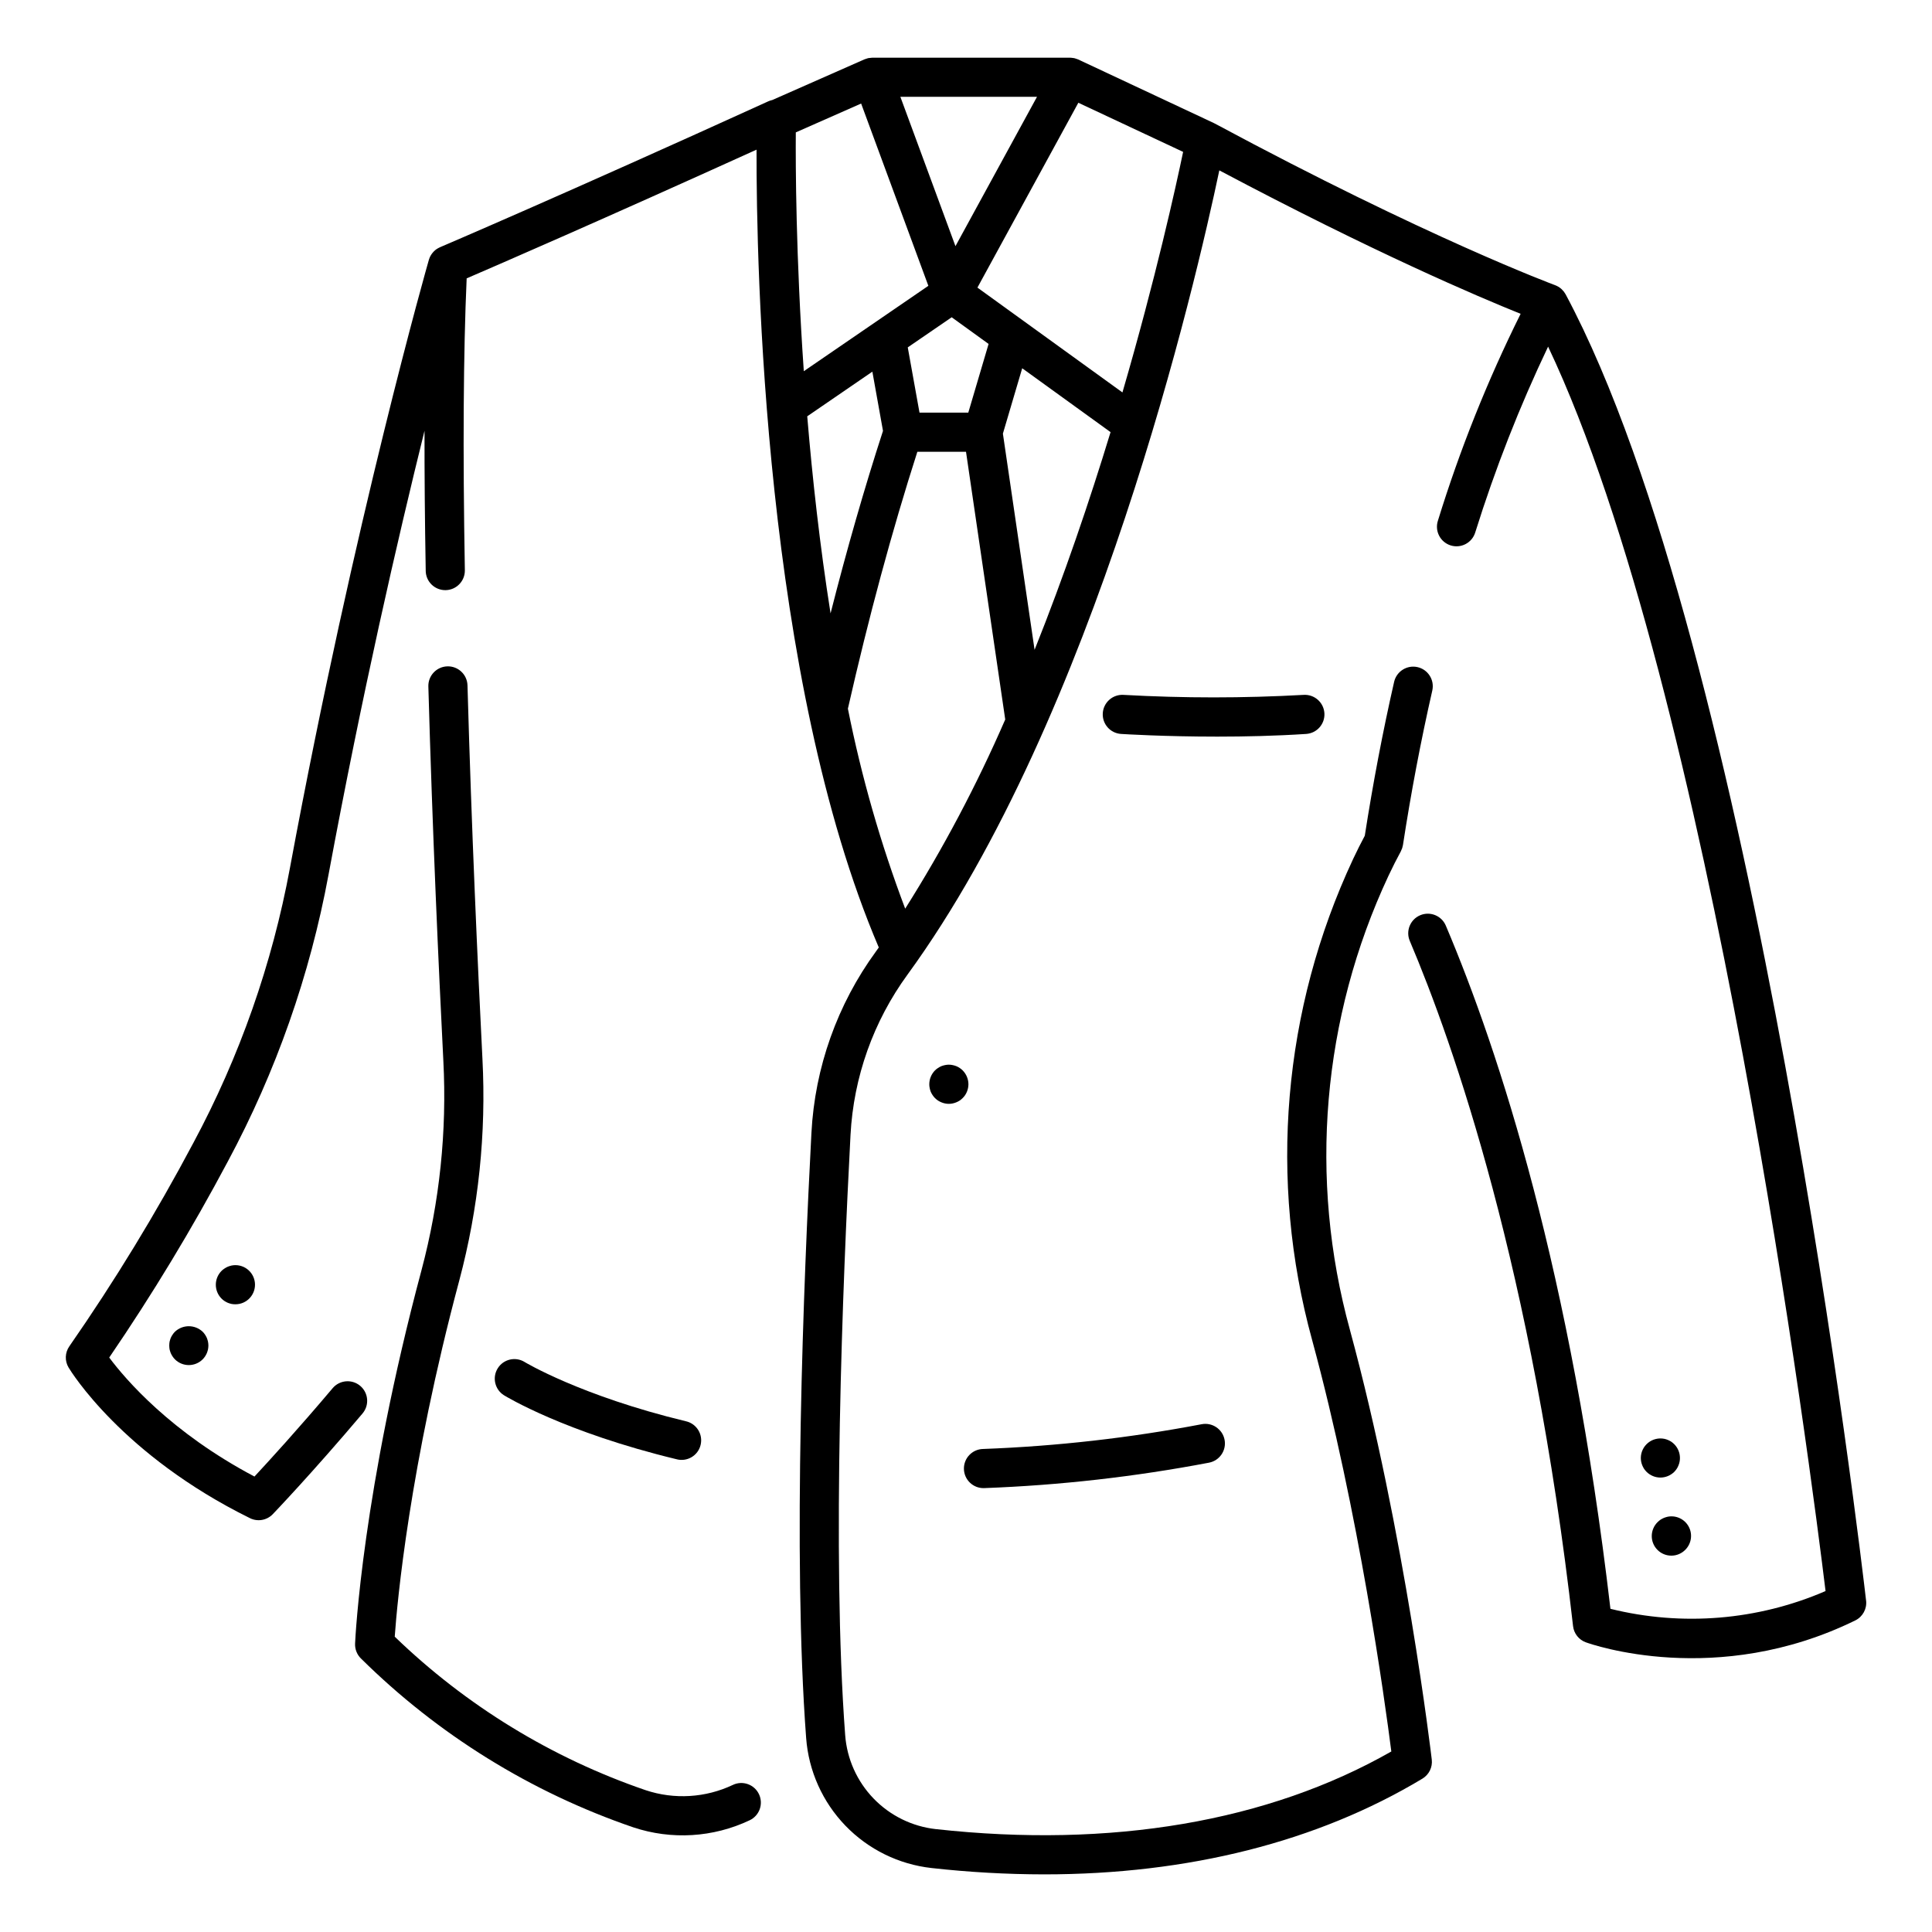
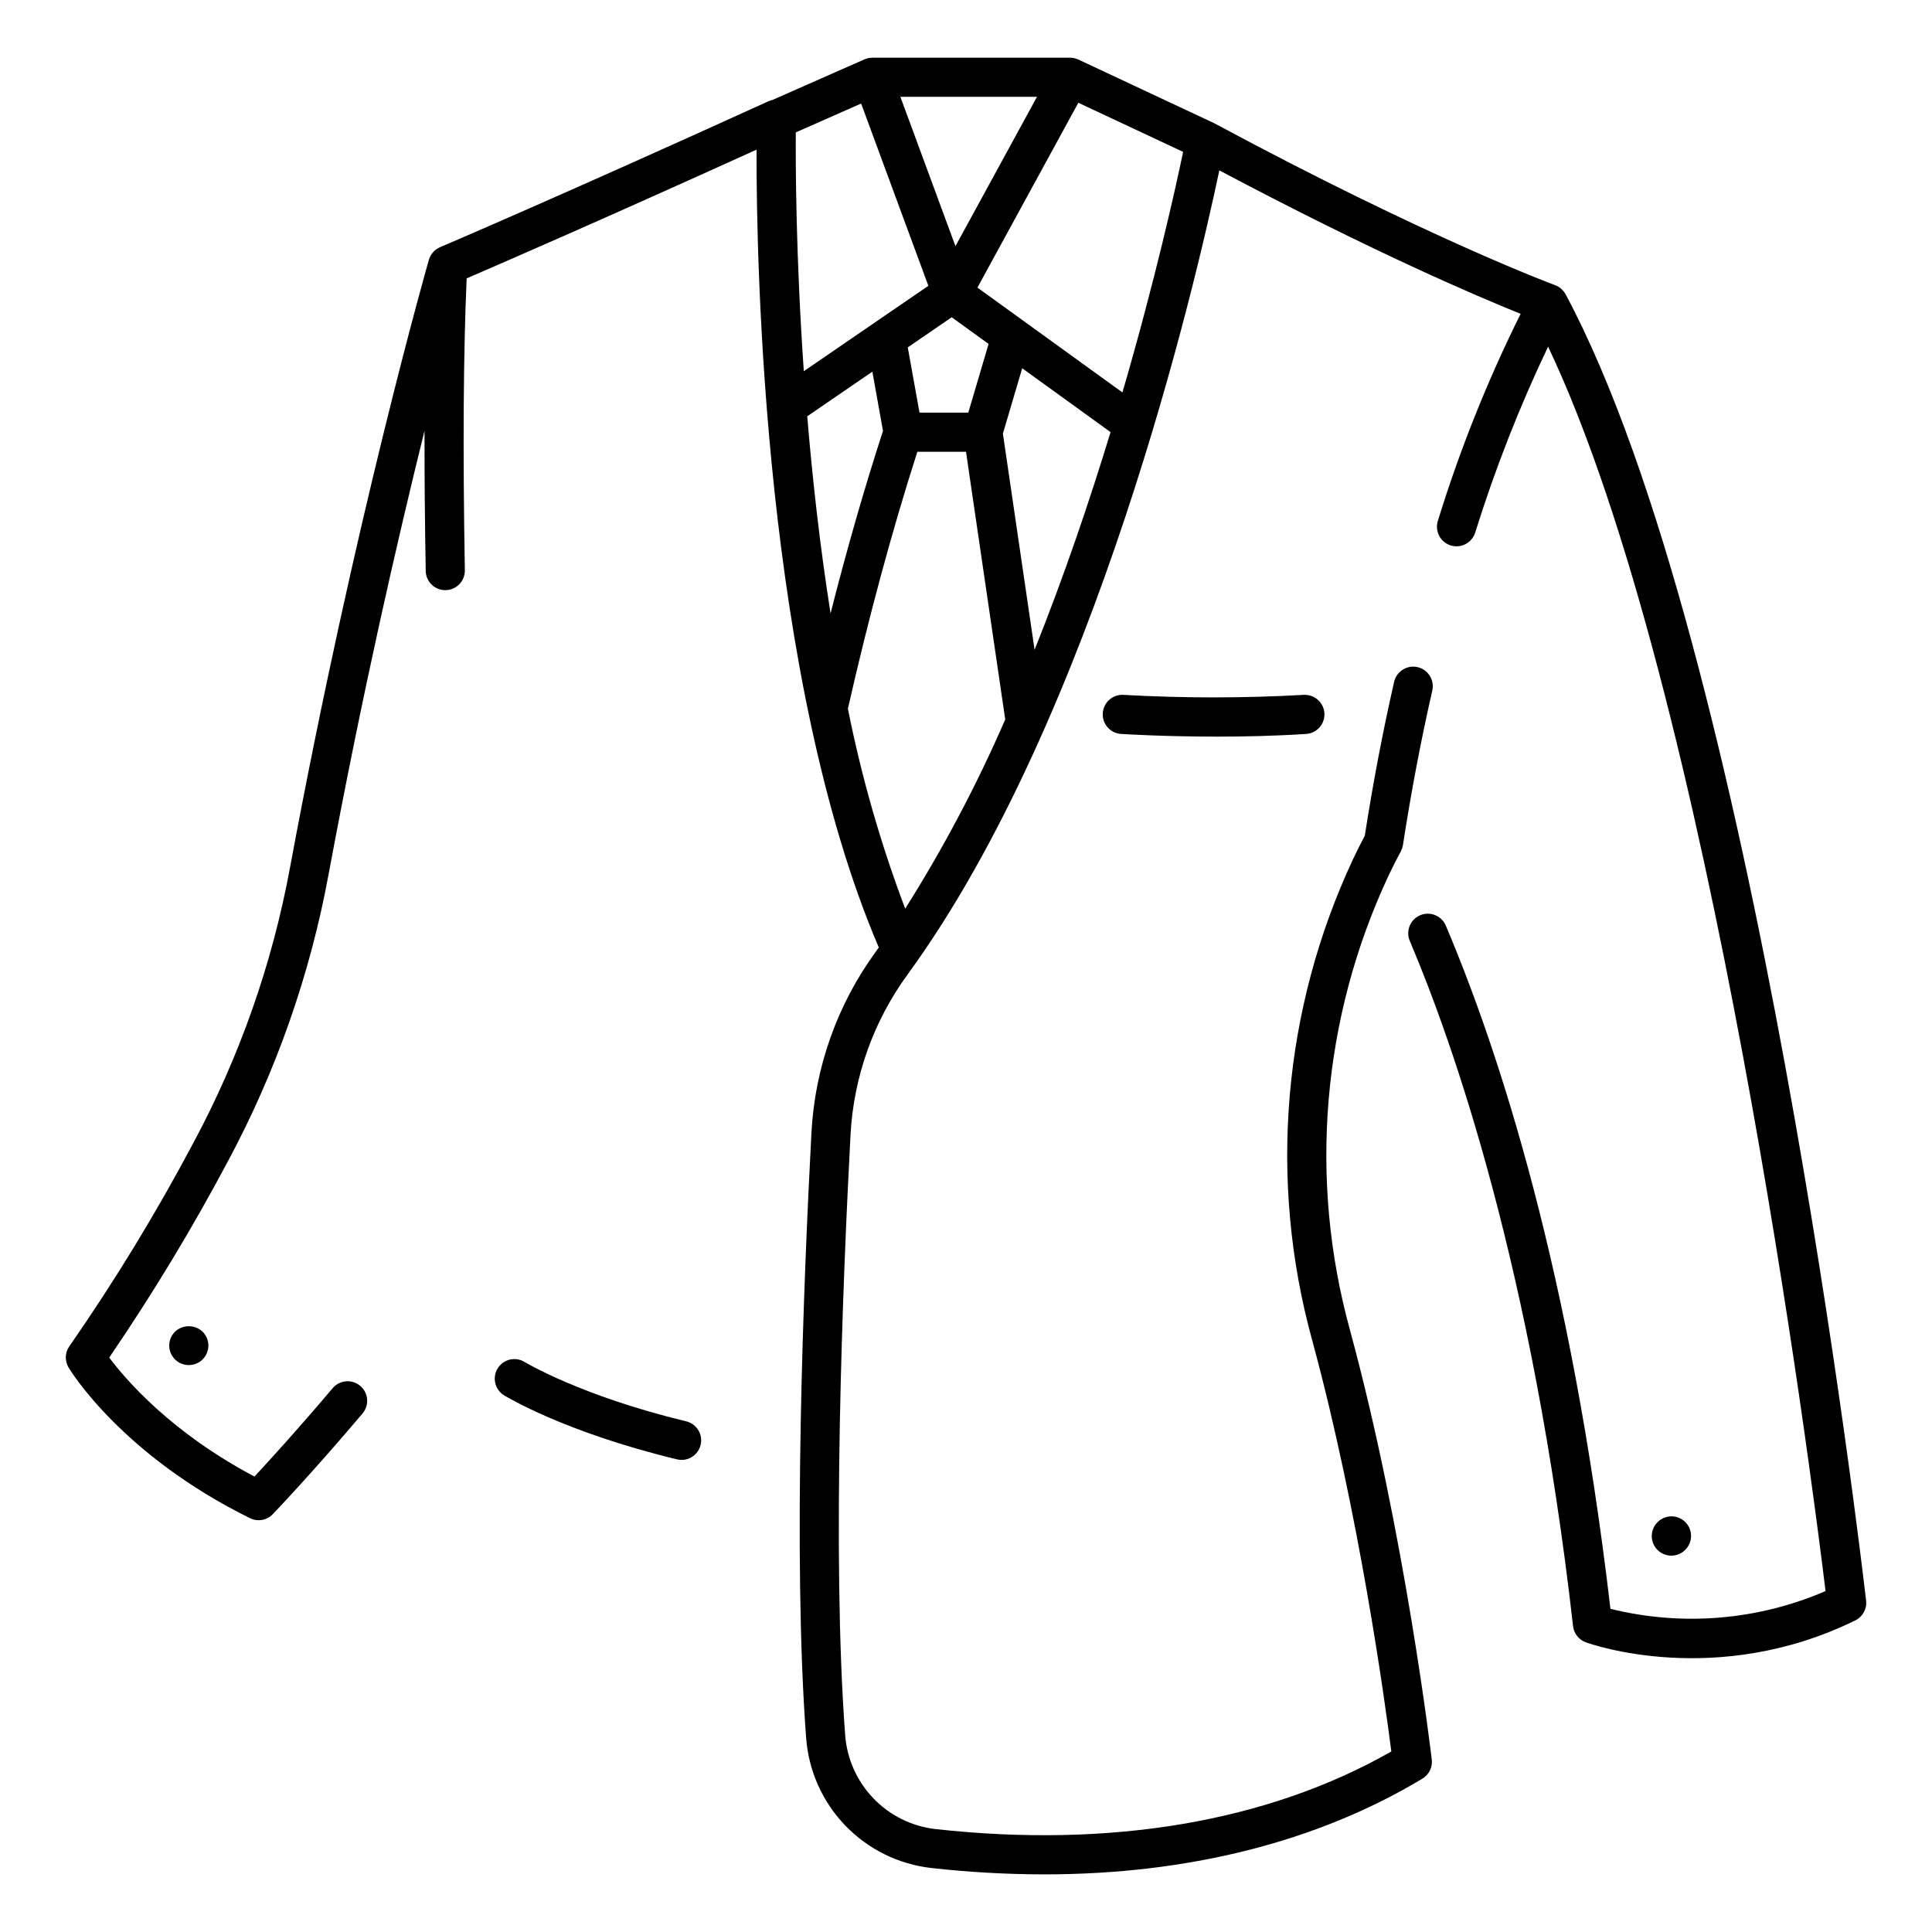
<svg xmlns="http://www.w3.org/2000/svg" fill="#000000" width="800px" height="800px" version="1.1" viewBox="144 144 512 512">
  <g>
-     <path d="m238.1 579.58c-0.062 1.477 0.504 2.91 1.559 3.941 20.375 20.16 45.039 35.453 72.152 44.738 10.137 3.383 21.188 2.715 30.844-1.863 1.246-0.582 2.207-1.641 2.676-2.934 0.465-1.293 0.398-2.723-0.188-3.969s-1.641-2.207-2.938-2.672c-1.297-0.465-2.723-0.398-3.969 0.191-7.246 3.438-15.539 3.941-23.148 1.402-24.875-8.52-47.57-22.406-66.48-40.676 0.652-9.172 3.887-45.008 17.113-94.43 5.094-19.133 7.16-38.945 6.129-58.715-1.223-24.234-2.898-61.074-3.961-98.961-0.082-2.863-2.469-5.121-5.332-5.039-2.867 0.082-5.121 2.469-5.039 5.336 1.062 37.98 2.746 74.906 3.973 99.191 0.973 18.691-0.98 37.418-5.793 55.508-15.652 58.488-17.527 97.328-17.598 98.949z" />
    <path d="m638.53 568.16c-1.184-10.262-29.457-252.42-79.621-346.16-0.066-0.125-0.156-0.234-0.23-0.352-0.074-0.117-0.148-0.25-0.238-0.367l-0.004 0.004c-0.129-0.156-0.266-0.309-0.41-0.453-0.086-0.086-0.16-0.18-0.25-0.262h-0.004c-0.246-0.223-0.516-0.422-0.805-0.594-0.02-0.012-0.043-0.016-0.062-0.027-0.246-0.145-0.508-0.27-0.773-0.367-0.332-0.121-33.914-12.586-90.242-42.867-0.035-0.02-0.078-0.027-0.117-0.047-0.039-0.02-0.086-0.059-0.137-0.078l-35.875-16.816c-0.023-0.012-0.055-0.016-0.078-0.027h-0.016c-0.039-0.02-0.074-0.039-0.113-0.055l-0.004-0.004c-0.238-0.098-0.48-0.176-0.73-0.238-0.047-0.012-0.09-0.02-0.137-0.031-0.047-0.012-0.137-0.023-0.203-0.035h0.004c-0.191-0.035-0.383-0.059-0.574-0.07-0.078 0-0.156-0.012-0.234-0.016h-0.113-52.434c-0.219 0.008-0.438 0.031-0.656 0.066-0.125 0.016-0.258 0.02-0.379 0.043-0.035 0.008-0.074 0.023-0.109 0.031-0.102 0.023-0.195 0.066-0.297 0.094-0.199 0.055-0.398 0.117-0.59 0.195l-0.031 0.012-24.398 10.766c-0.078 0.016-0.148 0.043-0.234 0.066v-0.004c-0.266 0.066-0.523 0.156-0.77 0.262-0.016 0-0.035 0.008-0.051 0.02-54.531 24.82-86.676 38.527-86.996 38.664-0.117 0.051-0.223 0.113-0.336 0.172-0.066 0.035-0.141 0.066-0.207 0.105-0.262 0.145-0.512 0.312-0.742 0.504-0.035 0.027-0.062 0.062-0.098 0.09-0.191 0.164-0.367 0.348-0.531 0.543-0.062 0.066-0.117 0.141-0.172 0.211-0.156 0.199-0.297 0.414-0.418 0.633-0.023 0.047-0.055 0.086-0.078 0.129v0.004c-0.141 0.273-0.254 0.559-0.344 0.852-0.008 0.031-0.027 0.062-0.035 0.094-0.195 0.676-19.645 68.586-36.805 161.08-4.707 25.5-13.352 50.113-25.617 72.961-9.867 18.594-20.836 36.586-32.848 53.875-1.184 1.676-1.266 3.894-0.211 5.652 0.566 0.941 14.195 23.211 48.074 39.918 2.027 1 4.469 0.57 6.035-1.059 0.102-0.105 10.402-10.844 23.793-26.695 1.848-2.188 1.574-5.461-0.613-7.309-2.191-1.848-5.461-1.574-7.312 0.613-9.188 10.879-16.879 19.285-20.719 23.414-22.133-11.684-34.172-25.754-38.492-31.535h0.004c11.426-16.727 21.918-34.074 31.426-51.957 12.773-23.793 21.777-49.426 26.684-75.98 8.871-47.84 18.355-89.043 25.445-117.67-0.02 11.332 0.086 23.711 0.32 37.141h-0.004c0.051 2.828 2.356 5.098 5.188 5.098h0.094-0.004c2.863-0.051 5.144-2.414 5.094-5.277-0.555-31.82-0.391-57.816 0.48-77.348 8.664-3.731 35.793-15.5 76.82-34.109-0.062 30.898 1.988 140.3 32.398 211.43-0.25 0.352-0.5 0.707-0.754 1.055v0.004c-10.242 14.027-16.184 30.73-17.098 48.074-2.074 39.223-5.027 112.22-1.398 160.39 0.656 8.715 4.34 16.926 10.41 23.215 6.066 6.285 14.145 10.254 22.832 11.219 9.902 1.105 19.863 1.668 29.828 1.68 38.137 0 72.375-8.605 100.25-25.371 1.742-1.051 2.711-3.019 2.477-5.039-0.07-0.594-7.09-60.207-21.695-113.89h0.004c-11.016-40.043-7.394-82.703 10.211-120.32 1.105-2.34 2.203-4.516 3.269-6.469 0.031-0.059 0.047-0.121 0.074-0.18v0.004c0.113-0.227 0.215-0.465 0.297-0.703 0.043-0.137 0.07-0.27 0.102-0.406s0.078-0.266 0.102-0.41c2.133-13.906 4.754-27.699 7.785-40.988v-0.004c0.602-2.777-1.145-5.523-3.914-6.156-2.769-0.629-5.535 1.086-6.199 3.848-3.023 13.25-5.629 26.98-7.785 40.828-1.023 1.918-2.074 4-3.113 6.207h0.004c-18.656 39.848-22.5 85.039-10.844 127.46 12.422 45.68 19.293 95.789 20.984 109.02-32.586 18.59-74.238 25.703-120.7 20.574v0.004c-6.281-0.695-12.121-3.566-16.512-8.113-4.387-4.547-7.051-10.484-7.523-16.789-3.582-47.59-0.652-120.08 1.414-159.06 0.809-15.34 6.062-30.109 15.121-42.516 49.781-68.328 76.402-183.57 82.617-213.11 40.969 21.738 68.641 33.512 79.852 38.016v-0.004c-8.773 17.641-16.102 35.961-21.91 54.785-0.441 1.316-0.336 2.754 0.293 3.992 0.629 1.238 1.727 2.172 3.047 2.594 1.324 0.422 2.762 0.297 3.988-0.352 1.23-0.645 2.148-1.754 2.551-3.082 5.266-16.848 11.719-33.305 19.309-49.242 43.27 91.297 69.828 299.39 73.527 329.79-17.977 7.766-38 9.418-57.008 4.703-10.418-89.098-29.426-147.57-43.625-181.05-1.117-2.637-4.16-3.867-6.797-2.75-2.637 1.117-3.871 4.16-2.754 6.797 11.559 27.25 32.539 87.074 43.27 181.59v0.004c0.223 1.953 1.531 3.617 3.383 4.289 1.398 0.508 34.637 12.227 71.414-5.805 1.969-0.969 3.113-3.07 2.863-5.25zm-219.71-398.51-21.613 39.586-14.602-39.586zm-12.832 65.496-5.379 18.207h-12.93l-3.113-17.293 11.641-7.981zm-51.09-56.062 17.312-7.644 17.816 48.305-33.008 22.629c-2.113-30.535-2.184-54.684-2.121-63.289zm3.031 75.242 17.258-11.832 2.816 15.695c-4.93 15.172-9.578 31.371-13.895 48.367-2.836-17.957-4.809-35.773-6.18-52.23zm25.957 130.48v-0.004c-6.512-17.215-11.59-34.941-15.184-52.996 5.504-24.258 11.688-47.141 18.406-68.078h12.895l10.395 70.949c-7.547 17.363-16.406 34.117-26.512 50.125zm34.289-68.598-8.395-57.293 5.117-17.32 23.414 16.926c-5.543 18.18-12.254 37.996-20.133 57.684zm23.281-68.211-38.426-27.781 26.742-48.984 27.77 13.02c-1.914 9.168-7.262 33.477-16.082 63.742z" />
-     <path d="m205.36 479.38c-0.328 0.078-0.652 0.176-0.965 0.297-0.312 0.133-0.609 0.297-0.891 0.488-0.289 0.18-0.559 0.395-0.797 0.637-2.016 2.031-2.016 5.309 0 7.336 0.242 0.246 0.512 0.465 0.797 0.652 0.285 0.184 0.582 0.344 0.891 0.477 0.312 0.121 0.637 0.219 0.965 0.293 0.336 0.059 0.68 0.09 1.02 0.09 1.469 0.004 2.867-0.613 3.852-1.703 0.984-1.086 1.465-2.535 1.32-3.996s-0.902-2.789-2.082-3.66c-1.18-0.871-2.676-1.199-4.109-0.91z" />
    <path d="m198.34 497.7c-0.184-0.285-0.398-0.547-0.641-0.785-2.059-1.934-5.269-1.934-7.332 0-0.242 0.238-0.453 0.5-0.637 0.785-0.195 0.281-0.355 0.578-0.492 0.891-0.117 0.316-0.219 0.645-0.297 0.977-0.059 0.332-0.086 0.668-0.086 1.008 0 0.344 0.031 0.684 0.086 1.023 0.078 0.324 0.18 0.648 0.297 0.961 0.137 0.316 0.297 0.621 0.492 0.906 0.184 0.281 0.395 0.547 0.637 0.785 2.031 2.012 5.305 2.012 7.332 0 0.242-0.238 0.457-0.504 0.641-0.785 0.191-0.289 0.355-0.59 0.488-0.906 0.121-0.312 0.219-0.637 0.297-0.961 0.062-0.34 0.098-0.68 0.102-1.023-0.004-0.34-0.039-0.676-0.102-1.008-0.078-0.332-0.176-0.66-0.297-0.977-0.133-0.312-0.297-0.609-0.488-0.891z" />
-     <path d="m400.54 432.35c0.066-0.332 0.102-0.668 0.105-1.008-0.008-1.375-0.555-2.695-1.527-3.676-0.238-0.238-0.5-0.453-0.785-0.637-0.285-0.195-0.586-0.359-0.906-0.488-0.309-0.121-0.633-0.215-0.961-0.281-0.668-0.148-1.363-0.148-2.031 0-0.328 0.066-0.652 0.16-0.961 0.281-0.316 0.133-0.621 0.297-0.902 0.488-0.285 0.184-0.551 0.398-0.789 0.637-0.969 0.98-1.512 2.301-1.512 3.676 0 0.34 0.031 0.676 0.105 1.008 0.062 0.336 0.16 0.66 0.281 0.977 0.133 0.312 0.297 0.613 0.488 0.891 0.184 0.285 0.398 0.547 0.637 0.785 0.242 0.242 0.508 0.461 0.789 0.652 0.285 0.184 0.59 0.34 0.902 0.473 0.309 0.129 0.633 0.227 0.961 0.297 0.672 0.141 1.363 0.141 2.031 0 0.328-0.07 0.652-0.168 0.961-0.297 0.316-0.129 0.617-0.289 0.906-0.473 0.562-0.387 1.051-0.871 1.438-1.438 0.18-0.281 0.34-0.582 0.473-0.891 0.129-0.316 0.227-0.641 0.297-0.977z" />
-     <path d="m586.91 526.07c-0.289-0.18-0.59-0.34-0.902-0.473-0.312-0.129-0.637-0.227-0.965-0.297-1.523-0.301-3.102 0.094-4.305 1.078-1.199 0.984-1.898 2.453-1.906 4.004 0.004 0.344 0.039 0.688 0.105 1.023 0.07 0.328 0.168 0.652 0.297 0.961 0.133 0.316 0.293 0.617 0.473 0.906 0.195 0.281 0.41 0.543 0.652 0.785 0.973 0.965 2.289 1.508 3.66 1.512 1.375-0.004 2.695-0.547 3.676-1.512 0.234-0.242 0.449-0.504 0.637-0.785 0.191-0.281 0.352-0.586 0.473-0.906 0.133-0.309 0.234-0.629 0.297-0.961 0.07-0.336 0.105-0.68 0.102-1.023 0-1.371-0.543-2.688-1.512-3.66-0.238-0.242-0.504-0.457-0.781-0.652z" />
    <path d="m585.94 545.95c-0.328 0.078-0.648 0.176-0.965 0.297-0.312 0.133-0.613 0.293-0.902 0.473-0.281 0.195-0.543 0.414-0.785 0.652-0.988 0.969-1.547 2.293-1.555 3.68-0.008 1.383 0.539 2.715 1.52 3.691 0.977 0.98 2.309 1.527 3.691 1.52 1.387-0.004 2.711-0.566 3.68-1.555 1.617-1.613 1.988-4.098 0.91-6.117-1.078-2.016-3.352-3.09-5.594-2.641z" />
-     <path d="m404.73 538.36h0.18c19.969-0.746 39.855-2.996 59.484-6.734 2.812-0.535 4.664-3.246 4.133-6.062-0.531-2.812-3.246-4.664-6.059-4.133-19.113 3.641-38.477 5.836-57.922 6.562-2.863 0.051-5.144 2.41-5.098 5.273 0.047 2.863 2.41 5.148 5.273 5.102z" />
    <path d="m323.24 530.7c1.355 0.379 2.805 0.188 4.016-0.523 1.215-0.711 2.086-1.887 2.414-3.254 0.332-1.367 0.094-2.809-0.66-3.996-0.754-1.188-1.957-2.019-3.336-2.301-27.805-6.719-42.562-15.629-42.711-15.719h0.004c-2.438-1.457-5.594-0.684-7.078 1.734-1.488 2.418-0.754 5.582 1.645 7.102 0.641 0.395 16.133 9.812 45.707 16.957z" />
    <path d="m494.98 332.99c-0.191-2.859-2.656-5.019-5.516-4.84-15.891 0.887-31.82 0.887-47.711 0-1.375-0.086-2.727 0.375-3.758 1.285s-1.66 2.191-1.746 3.562c-0.184 2.859 1.988 5.324 4.848 5.504 0.672 0.043 11.418 0.711 25.508 0.711 7.269 0 15.43-0.18 23.551-0.711h-0.004c2.856-0.191 5.016-2.66 4.828-5.512z" />
  </g>
</svg>